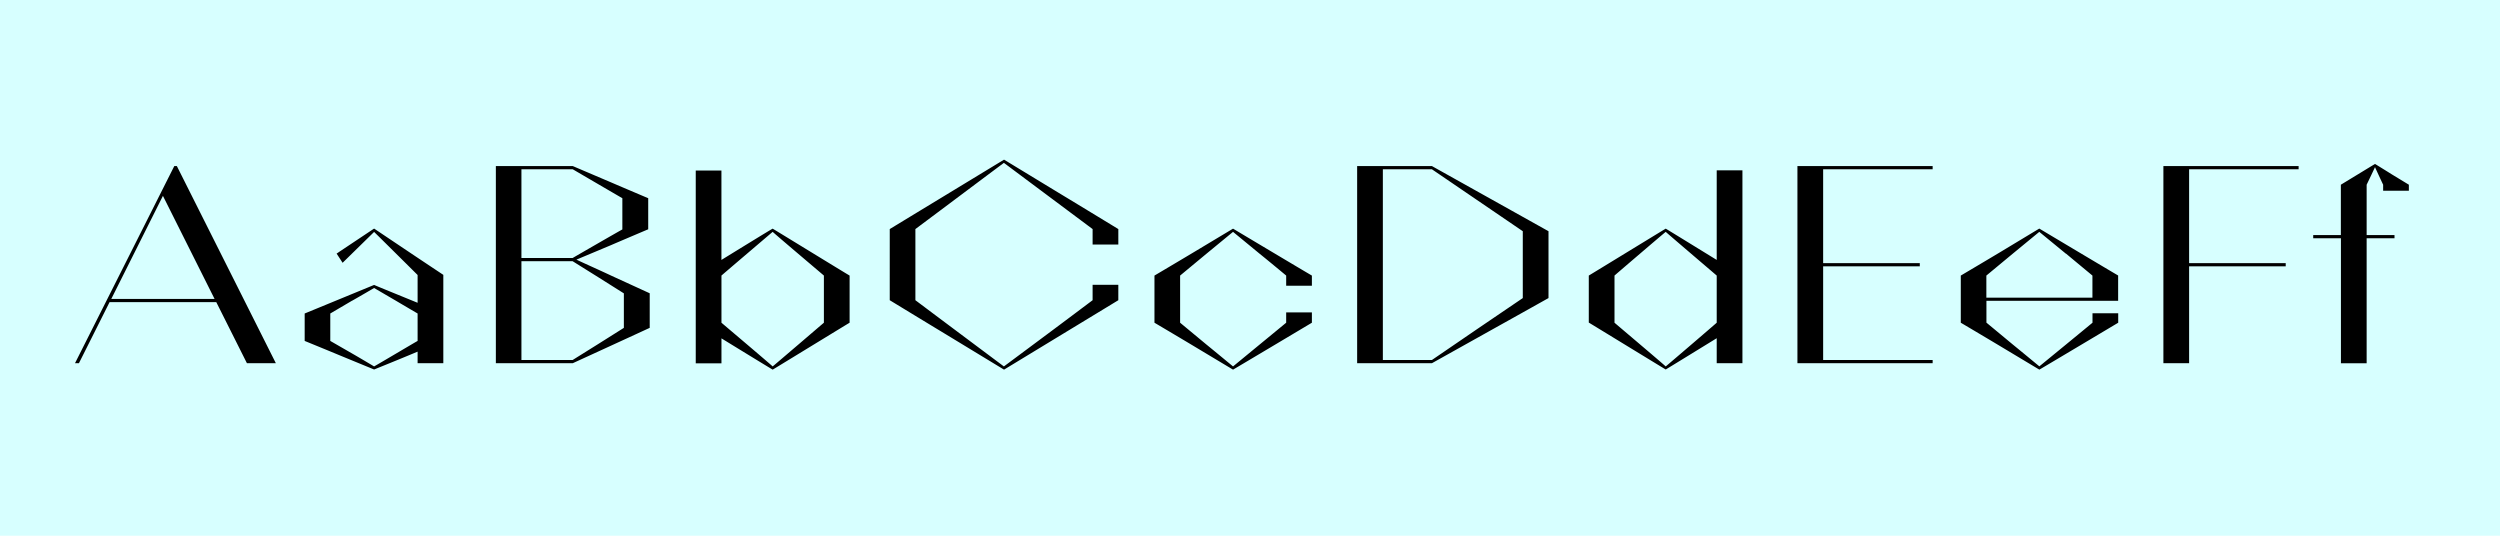
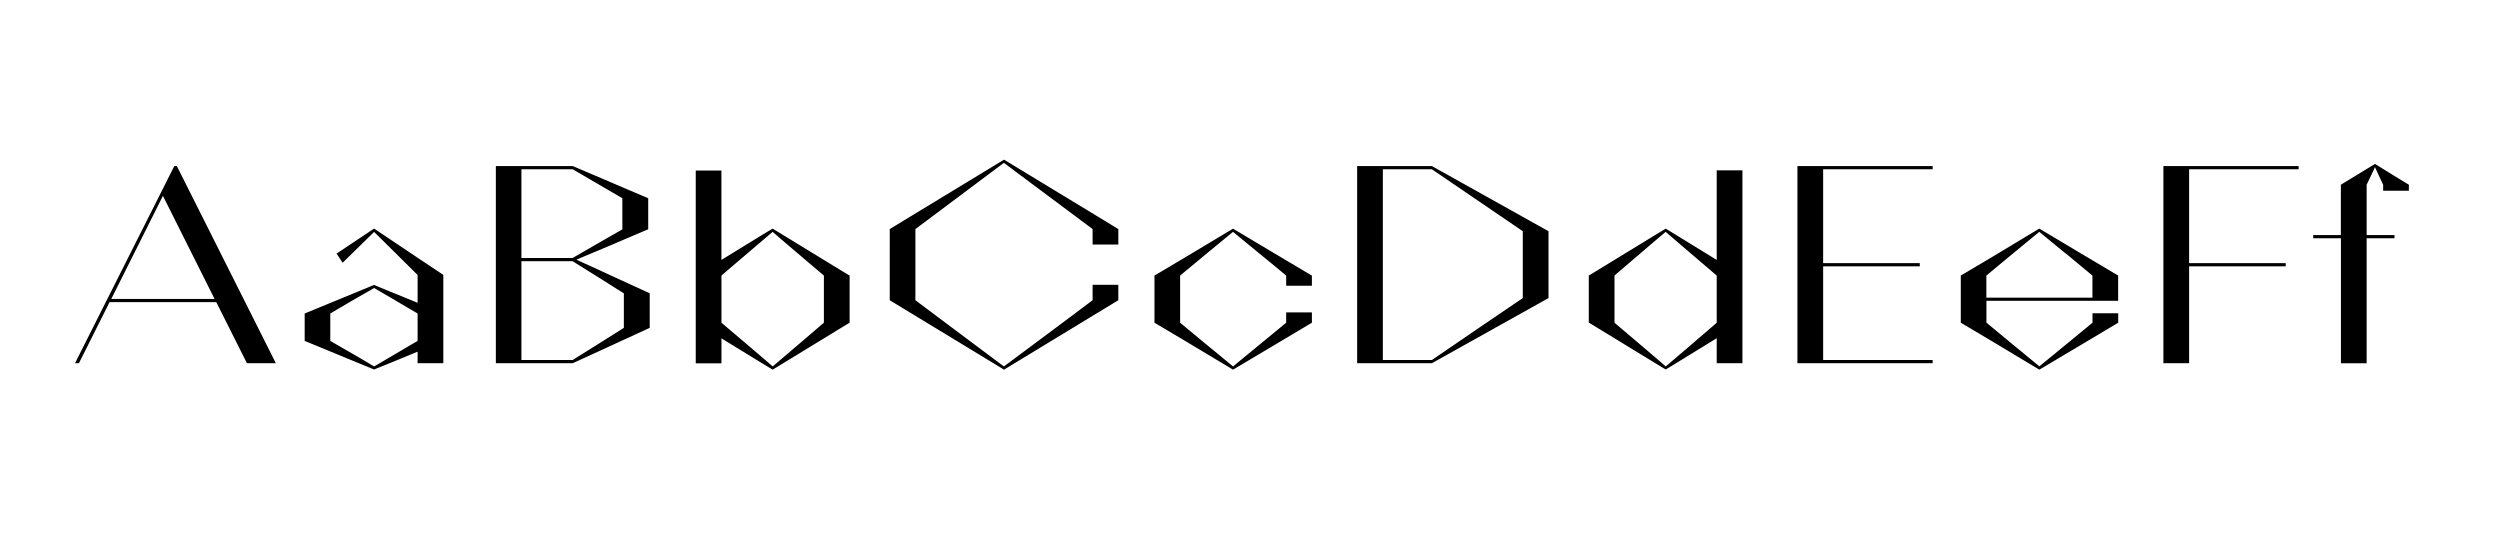
<svg xmlns="http://www.w3.org/2000/svg" viewBox="0 0 700 150">
-   <path fill="#d7ffff" d="M0 0h700v150H0z" data-name="Ebene 1" />
  <g data-name="Ebene 3">
-     <path d="M48.8 46.5h.72l27.72 55.2h-8.1l-8.58-17.1H30.68l-8.58 17.1H21zm-3.18 8.34L31.16 83.7h28.92zM95 70.5l9.75-6.5 9.66 6.48c3.48 2.34 9.72 6.48 9.72 6.48v24.74h-7.2v-3.24c-5 2.1-11.1 4.56-12.18 5l-9.72-4c-3.6-1.5-9.72-4-9.72-4v-7.68l19.44-8c1.08.48 7.14 2.94 12.18 5V77c-1.14-1.14-11-10.92-12.18-12.06l-8.82 8.64L94.25 71a8.85 8.85 0 0 0 .75-.5zm3.6 13.68l-6.12 3.6v7.68L98.63 99c2.1 1.2 6.12 3.6 6.12 3.6 1.2-.66 11-6.48 12.18-7.14v-7.68s-3.9-2.28-6.12-3.6l-6.06-3.54s-4.02 2.36-6.12 3.54zM138.84 46.5h21.54l10.56 4.5c3.9 1.68 10.56 4.5 10.56 4.5v8.7s-6.66 2.82-10.56 4.5l-9.54 4c2.1 1 7 3.18 9.78 4.5l10.74 4.92v9.68c-1.92.9-19.44 8.94-21.54 9.9h-21.54zm21.54.9H146v24.84h14.34c1.32-.78 12.66-7.32 13.92-8V55.5c-1.26-.72-12.56-7.32-13.88-8.1zM146 100.8h14.34l7.2-4.5 7.14-4.5v-9.66l-7.14-4.5-7.2-4.5H146zM237.89 77.16v13.2c-2 1.2-19.44 11.88-21.54 13.14-1.32-.78-8.58-5.22-14.34-8.76v7h-7.2v-54H202v25.04c5.76-3.54 13-8 14.34-8.76 2.11 1.26 19.57 11.98 21.55 13.14zm-35.88 0v13.2c1.32 1.14 13 11 14.34 12.24 1.38-1.14 13-11.1 14.34-12.24v-13.2c-1.32-1.14-13-11-14.34-12.24C215 66.06 203.33 76 202 77.16zM305.93 68.46v-4.32L281.09 45.6c-8.28 6.18-16.5 12.36-24.78 18.54v19.92s8 6 12.42 9.3l12.36 9.24 12.42-9.24c4.44-3.3 12.42-9.3 12.42-9.3v-4.32h7.2v4.32s-10.26 6.24-16 9.72l-16 9.72-16-9.72c-5.76-3.48-16-9.72-16-9.72V64.14s10.26-6.24 16-9.72l16-9.72 16 9.72c5.76 3.48 16 9.72 16 9.72v4.32zM352.69 96.48c2.64-2.16 7.44-6.12 7.44-6.12v-2.88h7.2v2.88c-2 1.2-19.92 11.88-22.08 13.14l-11-6.6c-4-2.4-11-6.54-11-6.54v-13.2s7-4.14 11-6.54l11-6.6c2.1 1.26 20 11.94 22.08 13.14V80h-7.2v-2.84s-4.8-4-7.44-6.12l-7.44-6.12s-4.86 4-7.44 6.12l-7.38 6.12v13.2l7.38 6.12c2.58 2.1 7.44 6.12 7.44 6.12zM380 46.5h20.94l16.32 9.12 16.32 9.12v18.72s-10.38 5.82-16.32 9.12l-16.32 9.12H380zm20.94 54.3l12.72-8.7 12.72-8.64V64.74L400.94 47.4H387.2v53.4zM480.68 101.7v-7c-5.76 3.54-13 8-14.28 8.76-2.1-1.26-19.56-11.94-21.54-13.14V77.16c2-1.2 19.44-11.88 21.54-13.14 1.32.78 8.52 5.22 14.28 8.76V47.7h7.2v54zm-28.62-24.54v13.2c1.32 1.14 13 11 14.34 12.24 1.38-1.14 13-11.1 14.28-12.24v-13.2c-1.32-1.14-12.9-11-14.28-12.24-1.4 1.14-13.02 11.08-14.34 12.24zM503.28 46.5h37.86v.9h-30.66v26.28h27.06v.9h-27.06v26.22h30.66v.9h-37.86zM578.46 96.48c2.64-2.16 7.44-6.12 7.44-6.12v-2.64h7.2v2.64c-2 1.2-19.92 11.88-22.08 13.14l-11-6.6c-4-2.4-11-6.54-11-6.54v-13.2s7-4.14 11-6.54L571 64c2.1 1.26 20 11.94 22.08 13.14v7.08H556.2v6.12l7.38 6.12c2.58 2.1 7.44 6.12 7.44 6.12zm0-25.44L571 64.92s-4.86 4-7.44 6.12l-7.38 6.12v6.18h29.7v-6.18s-4.78-3.96-7.42-6.16zM605.75 46.5h37.86v.9h-30.66v26.28H640v.9h-27.05v27.12h-7.2zM647.7 65.82h7.74v-14.1L665 45.9s3.12 1.92 4.74 2.94l4.74 2.88v1.68h-7.2v-1.68c-.24-.48-2.1-4.5-2.28-4.92-.18.42-2.1 4.44-2.34 4.92v14.1h7.8v.9h-7.8v35h-7.2v-35h-7.76z" />
+     <path d="M48.8 46.5h.72l27.72 55.2h-8.1l-8.58-17.1H30.68l-8.58 17.1H21zm-3.18 8.34L31.16 83.7h28.92zM95 70.5l9.75-6.5 9.66 6.48c3.48 2.34 9.72 6.48 9.72 6.48v24.74h-7.2v-3.24c-5 2.1-11.1 4.56-12.18 5l-9.72-4c-3.6-1.5-9.72-4-9.72-4v-7.68l19.44-8c1.08.48 7.14 2.94 12.18 5V77c-1.14-1.14-11-10.92-12.18-12.06l-8.82 8.64L94.25 71a8.85 8.85 0 0 0 .75-.5zm3.6 13.68l-6.12 3.6v7.68L98.63 99c2.1 1.2 6.12 3.6 6.12 3.6 1.2-.66 11-6.48 12.18-7.14v-7.68s-3.9-2.28-6.12-3.6l-6.06-3.54zM138.84 46.5h21.54l10.56 4.5c3.9 1.68 10.56 4.5 10.56 4.5v8.7s-6.66 2.82-10.56 4.5l-9.54 4c2.1 1 7 3.18 9.78 4.5l10.74 4.92v9.68c-1.92.9-19.44 8.94-21.54 9.9h-21.54zm21.54.9H146v24.84h14.34c1.32-.78 12.66-7.32 13.92-8V55.5c-1.26-.72-12.56-7.32-13.88-8.1zM146 100.8h14.34l7.2-4.5 7.14-4.5v-9.66l-7.14-4.5-7.2-4.5H146zM237.89 77.16v13.2c-2 1.2-19.44 11.88-21.54 13.14-1.32-.78-8.58-5.22-14.34-8.76v7h-7.2v-54H202v25.04c5.76-3.54 13-8 14.34-8.76 2.11 1.26 19.57 11.98 21.55 13.14zm-35.88 0v13.2c1.32 1.14 13 11 14.34 12.24 1.38-1.14 13-11.1 14.34-12.24v-13.2c-1.32-1.14-13-11-14.34-12.24C215 66.06 203.33 76 202 77.16zM305.93 68.46v-4.32L281.09 45.6c-8.28 6.18-16.5 12.36-24.78 18.54v19.92s8 6 12.42 9.3l12.36 9.24 12.42-9.24c4.44-3.3 12.42-9.3 12.42-9.3v-4.32h7.2v4.32s-10.26 6.24-16 9.72l-16 9.72-16-9.72c-5.76-3.48-16-9.72-16-9.72V64.14s10.26-6.24 16-9.72l16-9.72 16 9.72c5.76 3.48 16 9.72 16 9.72v4.32zM352.69 96.48c2.64-2.16 7.44-6.12 7.44-6.12v-2.88h7.2v2.88c-2 1.2-19.92 11.88-22.08 13.14l-11-6.6c-4-2.4-11-6.54-11-6.54v-13.2s7-4.14 11-6.54l11-6.6c2.1 1.26 20 11.94 22.08 13.14V80h-7.2v-2.84s-4.8-4-7.44-6.12l-7.44-6.12s-4.86 4-7.44 6.12l-7.38 6.12v13.2l7.38 6.12c2.58 2.1 7.44 6.12 7.44 6.12zM380 46.5h20.94l16.32 9.12 16.32 9.12v18.72s-10.38 5.82-16.32 9.12l-16.32 9.12H380zm20.94 54.3l12.72-8.7 12.72-8.64V64.74L400.94 47.4H387.2v53.4zM480.68 101.7v-7c-5.76 3.54-13 8-14.28 8.76-2.1-1.26-19.56-11.94-21.54-13.14V77.16c2-1.2 19.44-11.88 21.54-13.14 1.32.78 8.52 5.22 14.28 8.76V47.7h7.2v54zm-28.62-24.54v13.2c1.32 1.14 13 11 14.34 12.24 1.38-1.14 13-11.1 14.28-12.24v-13.2c-1.32-1.14-12.9-11-14.28-12.24-1.4 1.14-13.02 11.08-14.34 12.24zM503.28 46.5h37.86v.9h-30.66v26.28h27.06v.9h-27.06v26.22h30.66v.9h-37.86zM578.46 96.48c2.64-2.16 7.44-6.12 7.44-6.12v-2.64h7.2v2.64c-2 1.2-19.92 11.88-22.08 13.14l-11-6.6c-4-2.4-11-6.54-11-6.54v-13.2s7-4.14 11-6.54L571 64c2.1 1.26 20 11.94 22.08 13.14v7.08H556.2v6.12l7.38 6.12c2.58 2.1 7.44 6.12 7.44 6.12zm0-25.44L571 64.92s-4.86 4-7.44 6.12l-7.38 6.12v6.18h29.7v-6.18s-4.78-3.96-7.42-6.16zM605.75 46.5h37.86v.9h-30.66v26.28H640v.9h-27.05v27.12h-7.2zM647.7 65.82h7.74v-14.1L665 45.9s3.12 1.92 4.74 2.94l4.74 2.88v1.68h-7.2v-1.68c-.24-.48-2.1-4.5-2.28-4.92-.18.42-2.1 4.44-2.34 4.92v14.1h7.8v.9h-7.8v35h-7.2v-35h-7.76z" />
  </g>
</svg>